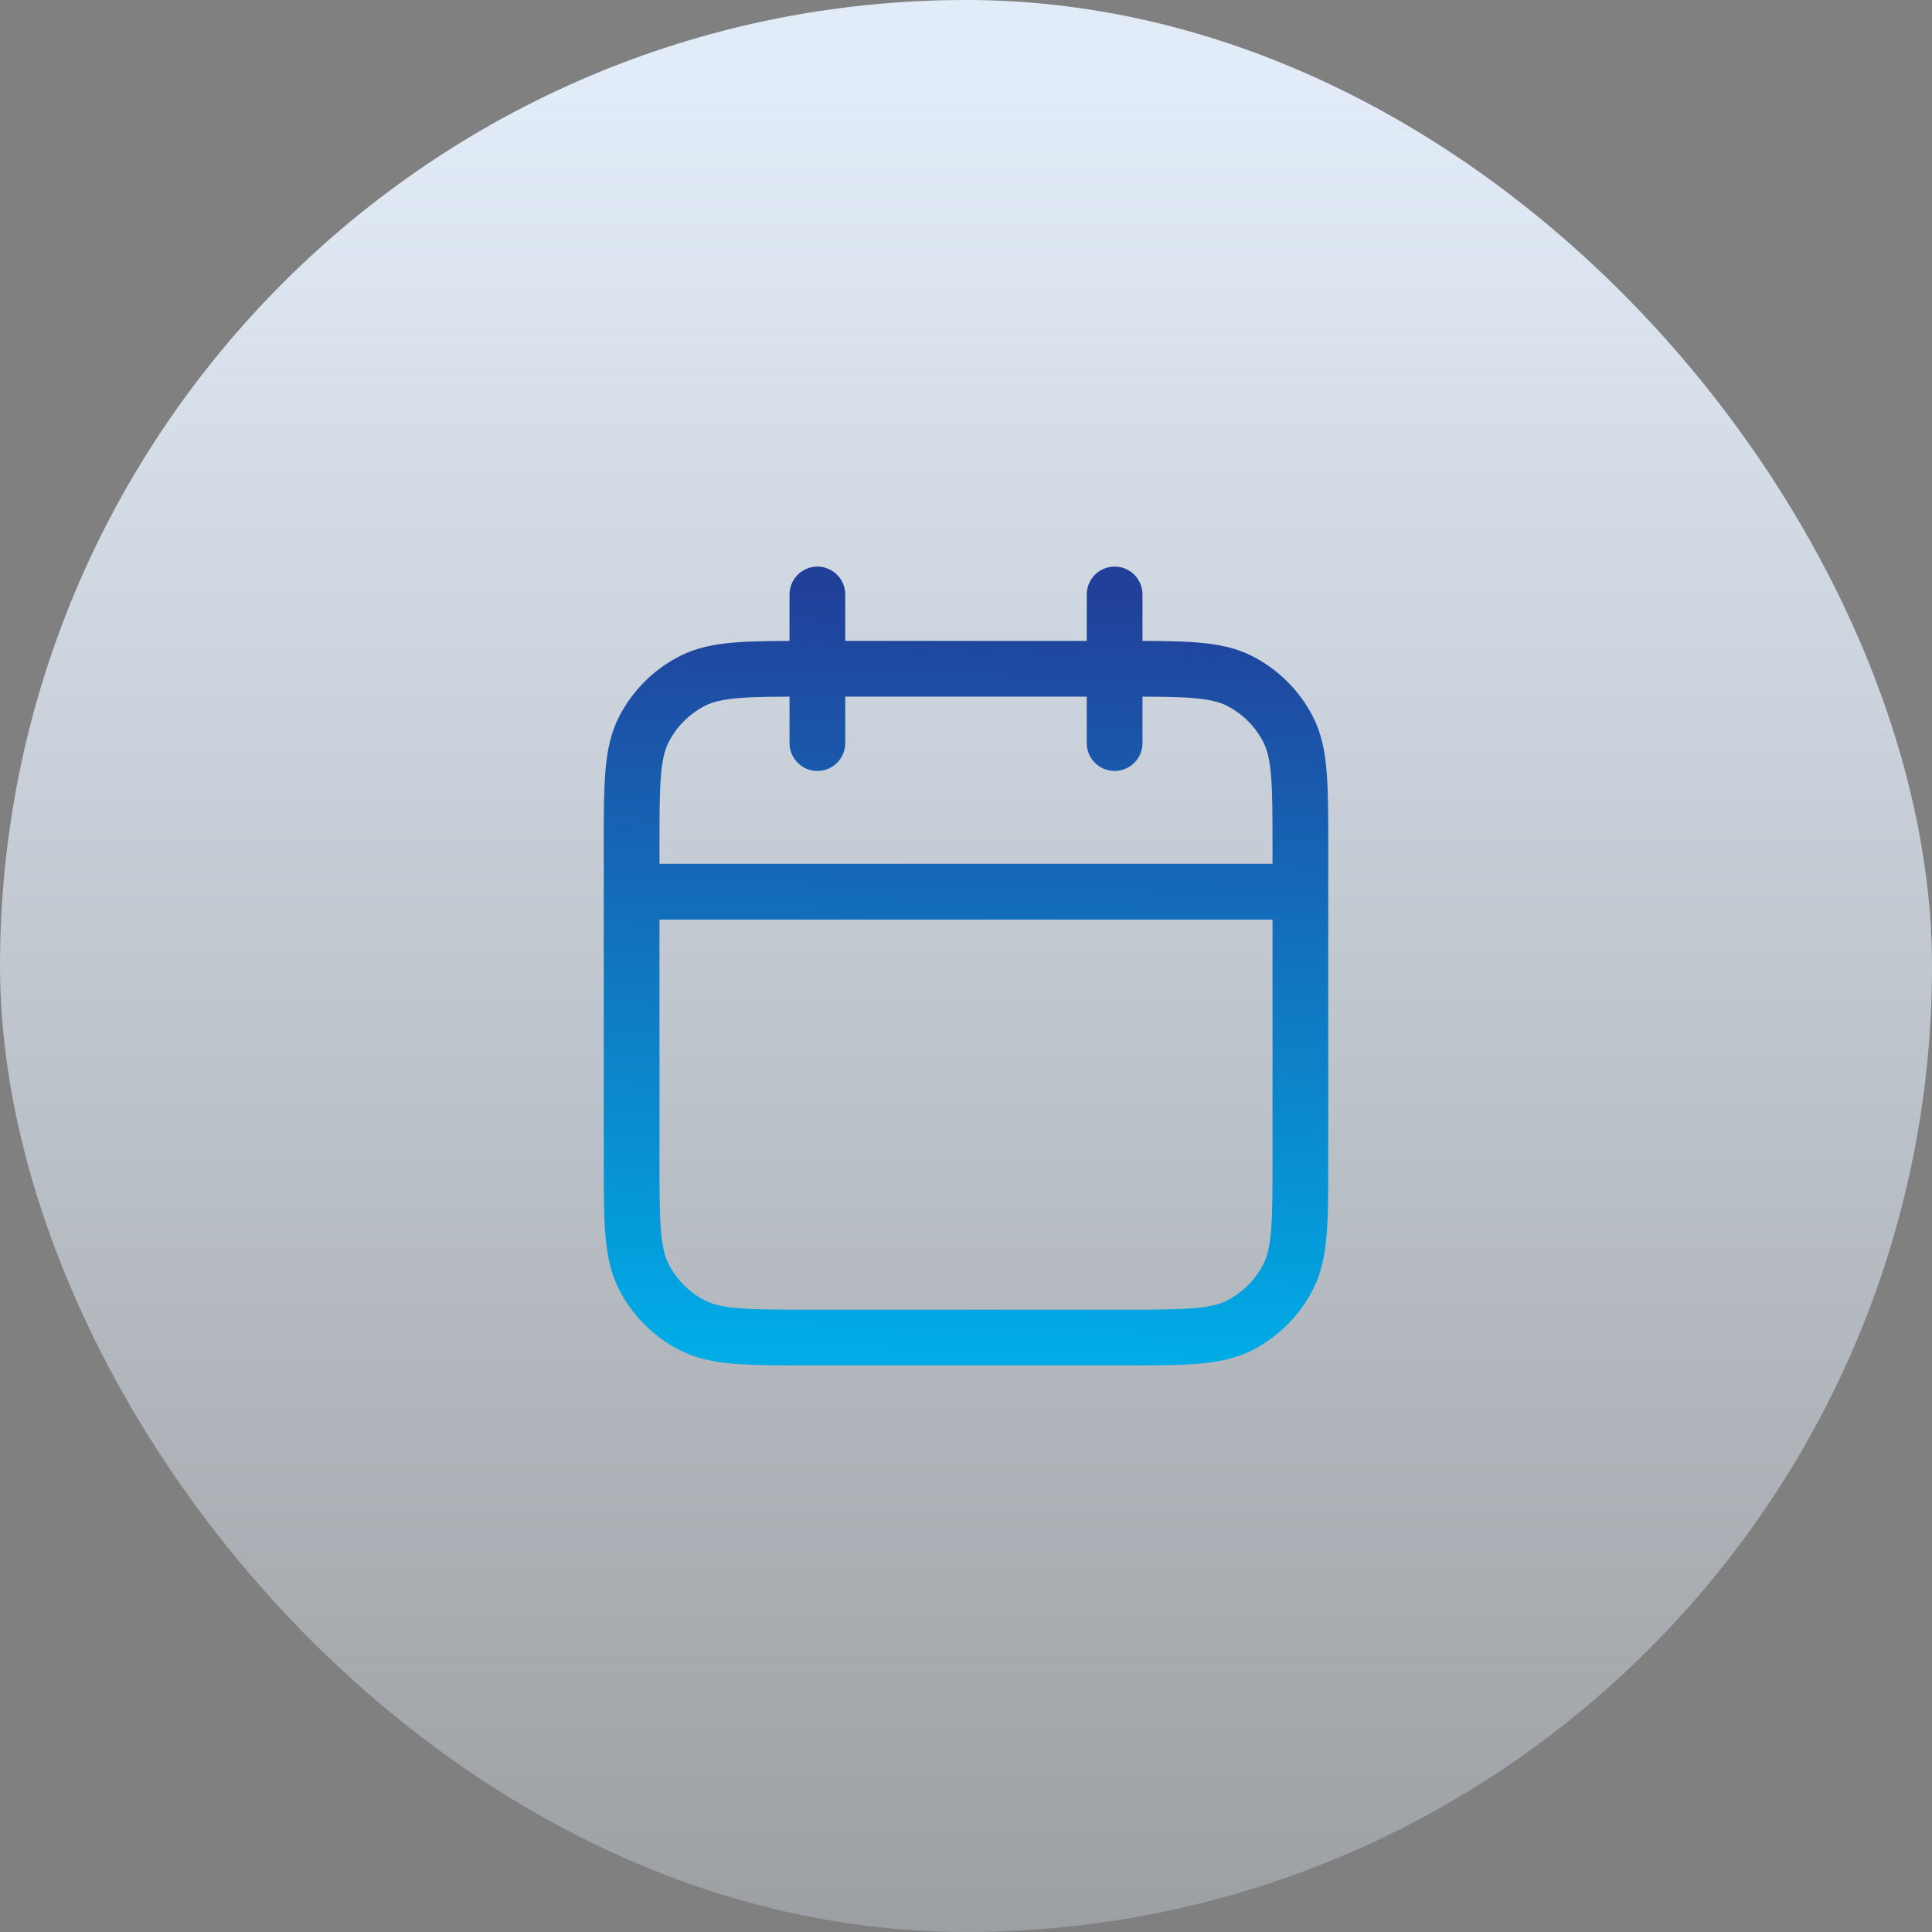
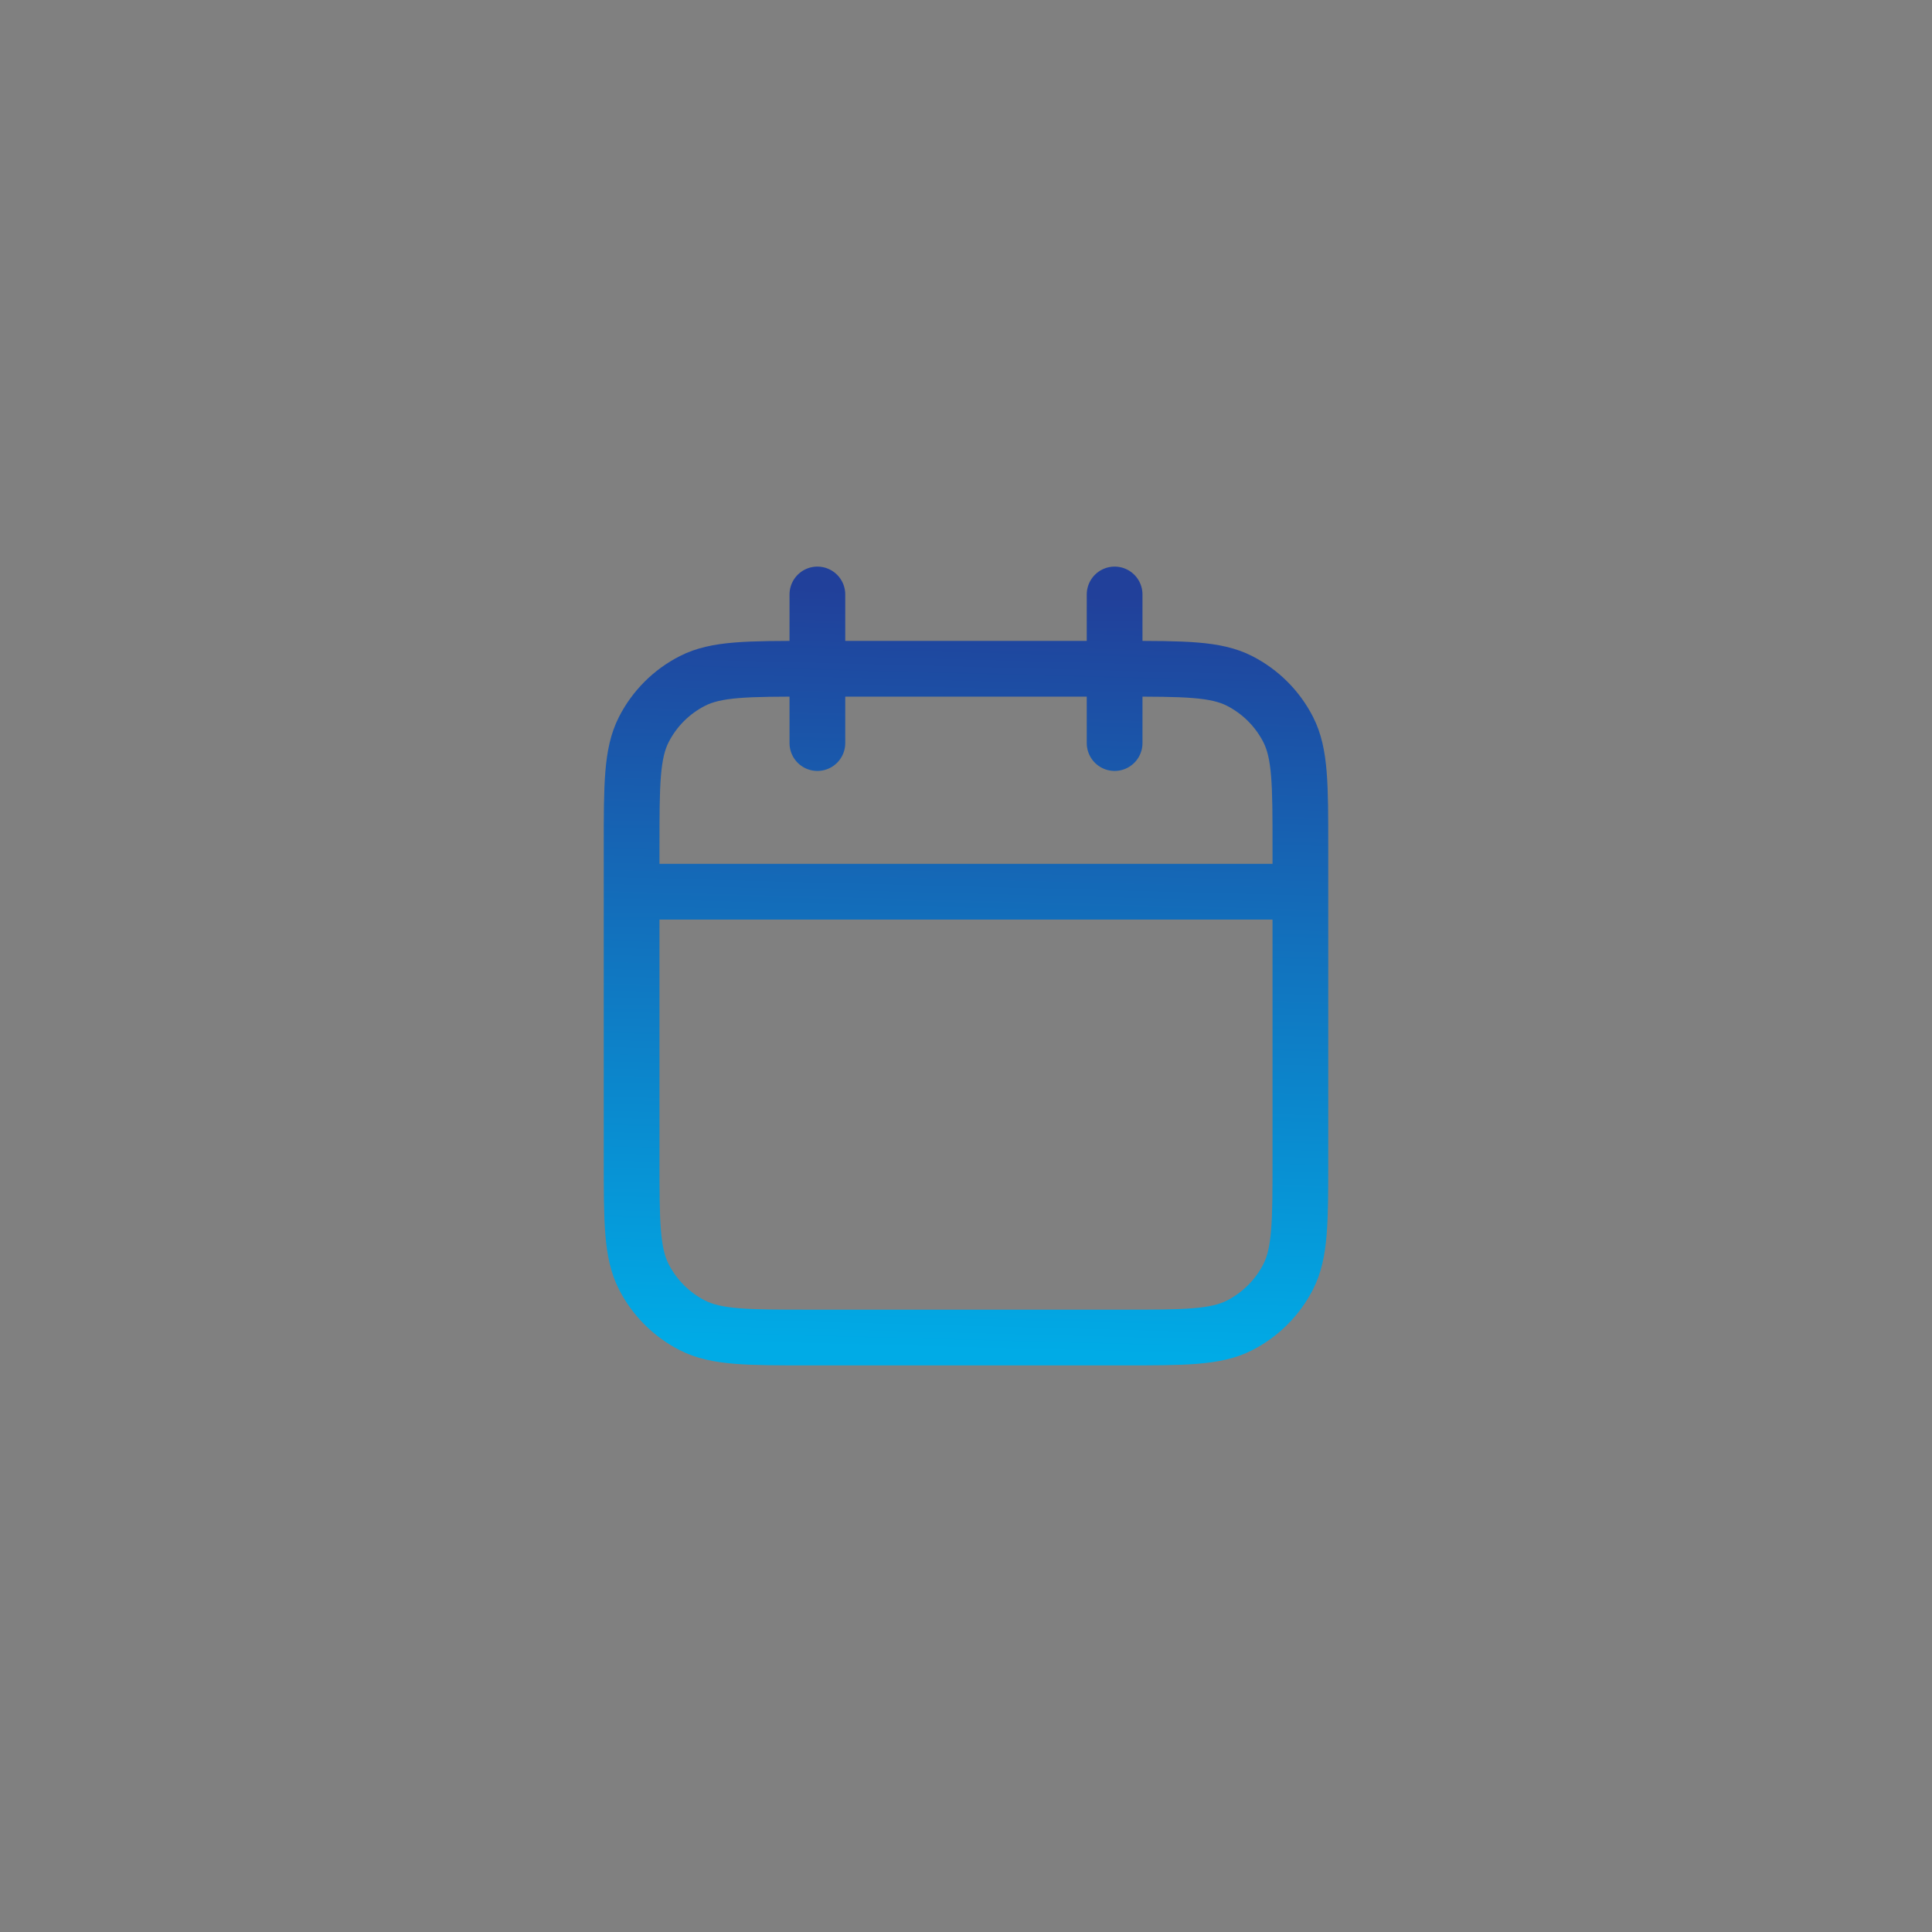
<svg xmlns="http://www.w3.org/2000/svg" width="52" height="52" viewBox="0 0 52 52" fill="none">
  <rect x="0" y="0" width="52" height="52" fill="#808080" stroke="none" />
-   <rect width="52" height="52" rx="26" fill="url(#paint0_linear_6638_18823)" />
  <path d="M35 24H17M30 16V20M22 16V20M21.8 36H30.2C31.88 36 32.72 36 33.362 35.673C33.926 35.385 34.385 34.926 34.673 34.362C35 33.72 35 32.88 35 31.2V22.8C35 21.12 35 20.28 34.673 19.638C34.385 19.073 33.926 18.615 33.362 18.327C32.72 18 31.88 18 30.2 18H21.8C20.12 18 19.28 18 18.638 18.327C18.073 18.615 17.615 19.073 17.327 19.638C17 20.28 17 21.12 17 22.8V31.2C17 32.88 17 33.72 17.327 34.362C17.615 34.926 18.073 35.385 18.638 35.673C19.28 36 20.12 36 21.8 36Z" stroke="url(#paint1_linear_6638_18823)" stroke-width="1.5" stroke-linecap="round" stroke-linejoin="round" />
  <defs>
    <linearGradient id="paint0_linear_6638_18823" x1="32.861" y1="52.022" x2="32.861" y2="2.314" gradientUnits="userSpaceOnUse">
      <stop stop-color="#E2ECF8" stop-opacity="0.29" />
      <stop offset="1" stop-color="#E2ECF8" />
    </linearGradient>
    <linearGradient id="paint1_linear_6638_18823" x1="26" y1="15.941" x2="23.567" y2="108.651" gradientUnits="userSpaceOnUse">
      <stop stop-color="#21409A" />
      <stop offset="0.22" stop-color="#00ABE6" />
    </linearGradient>
  </defs>
</svg>